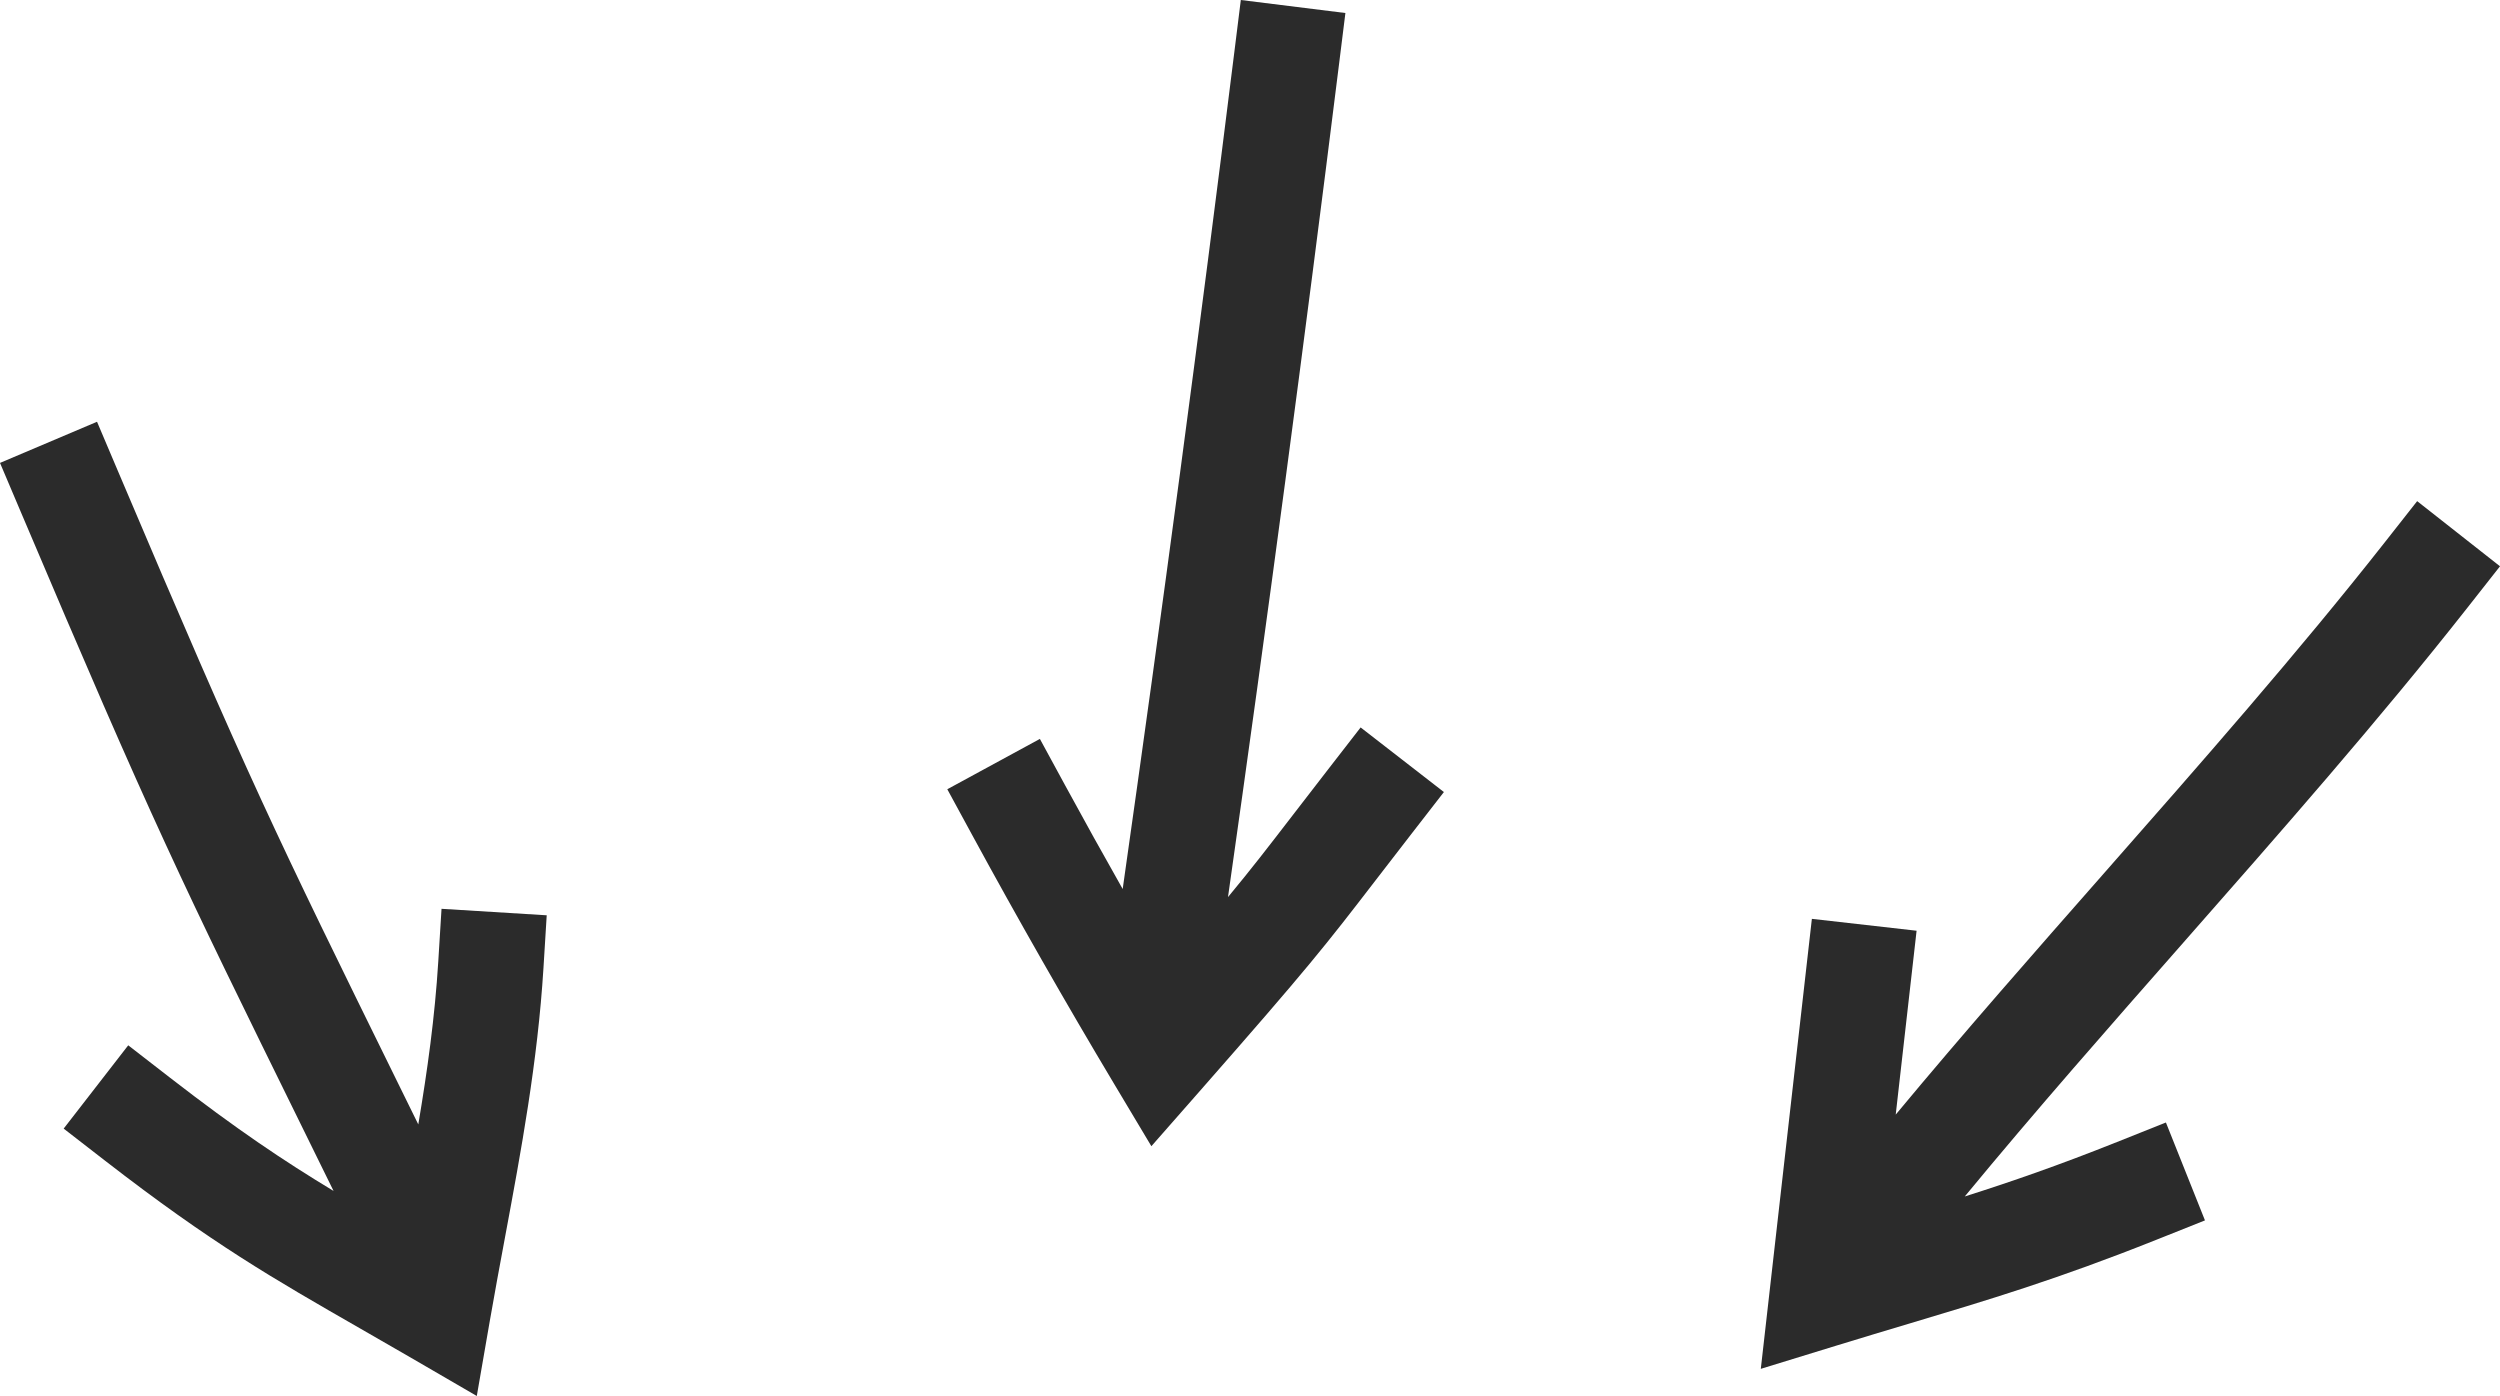
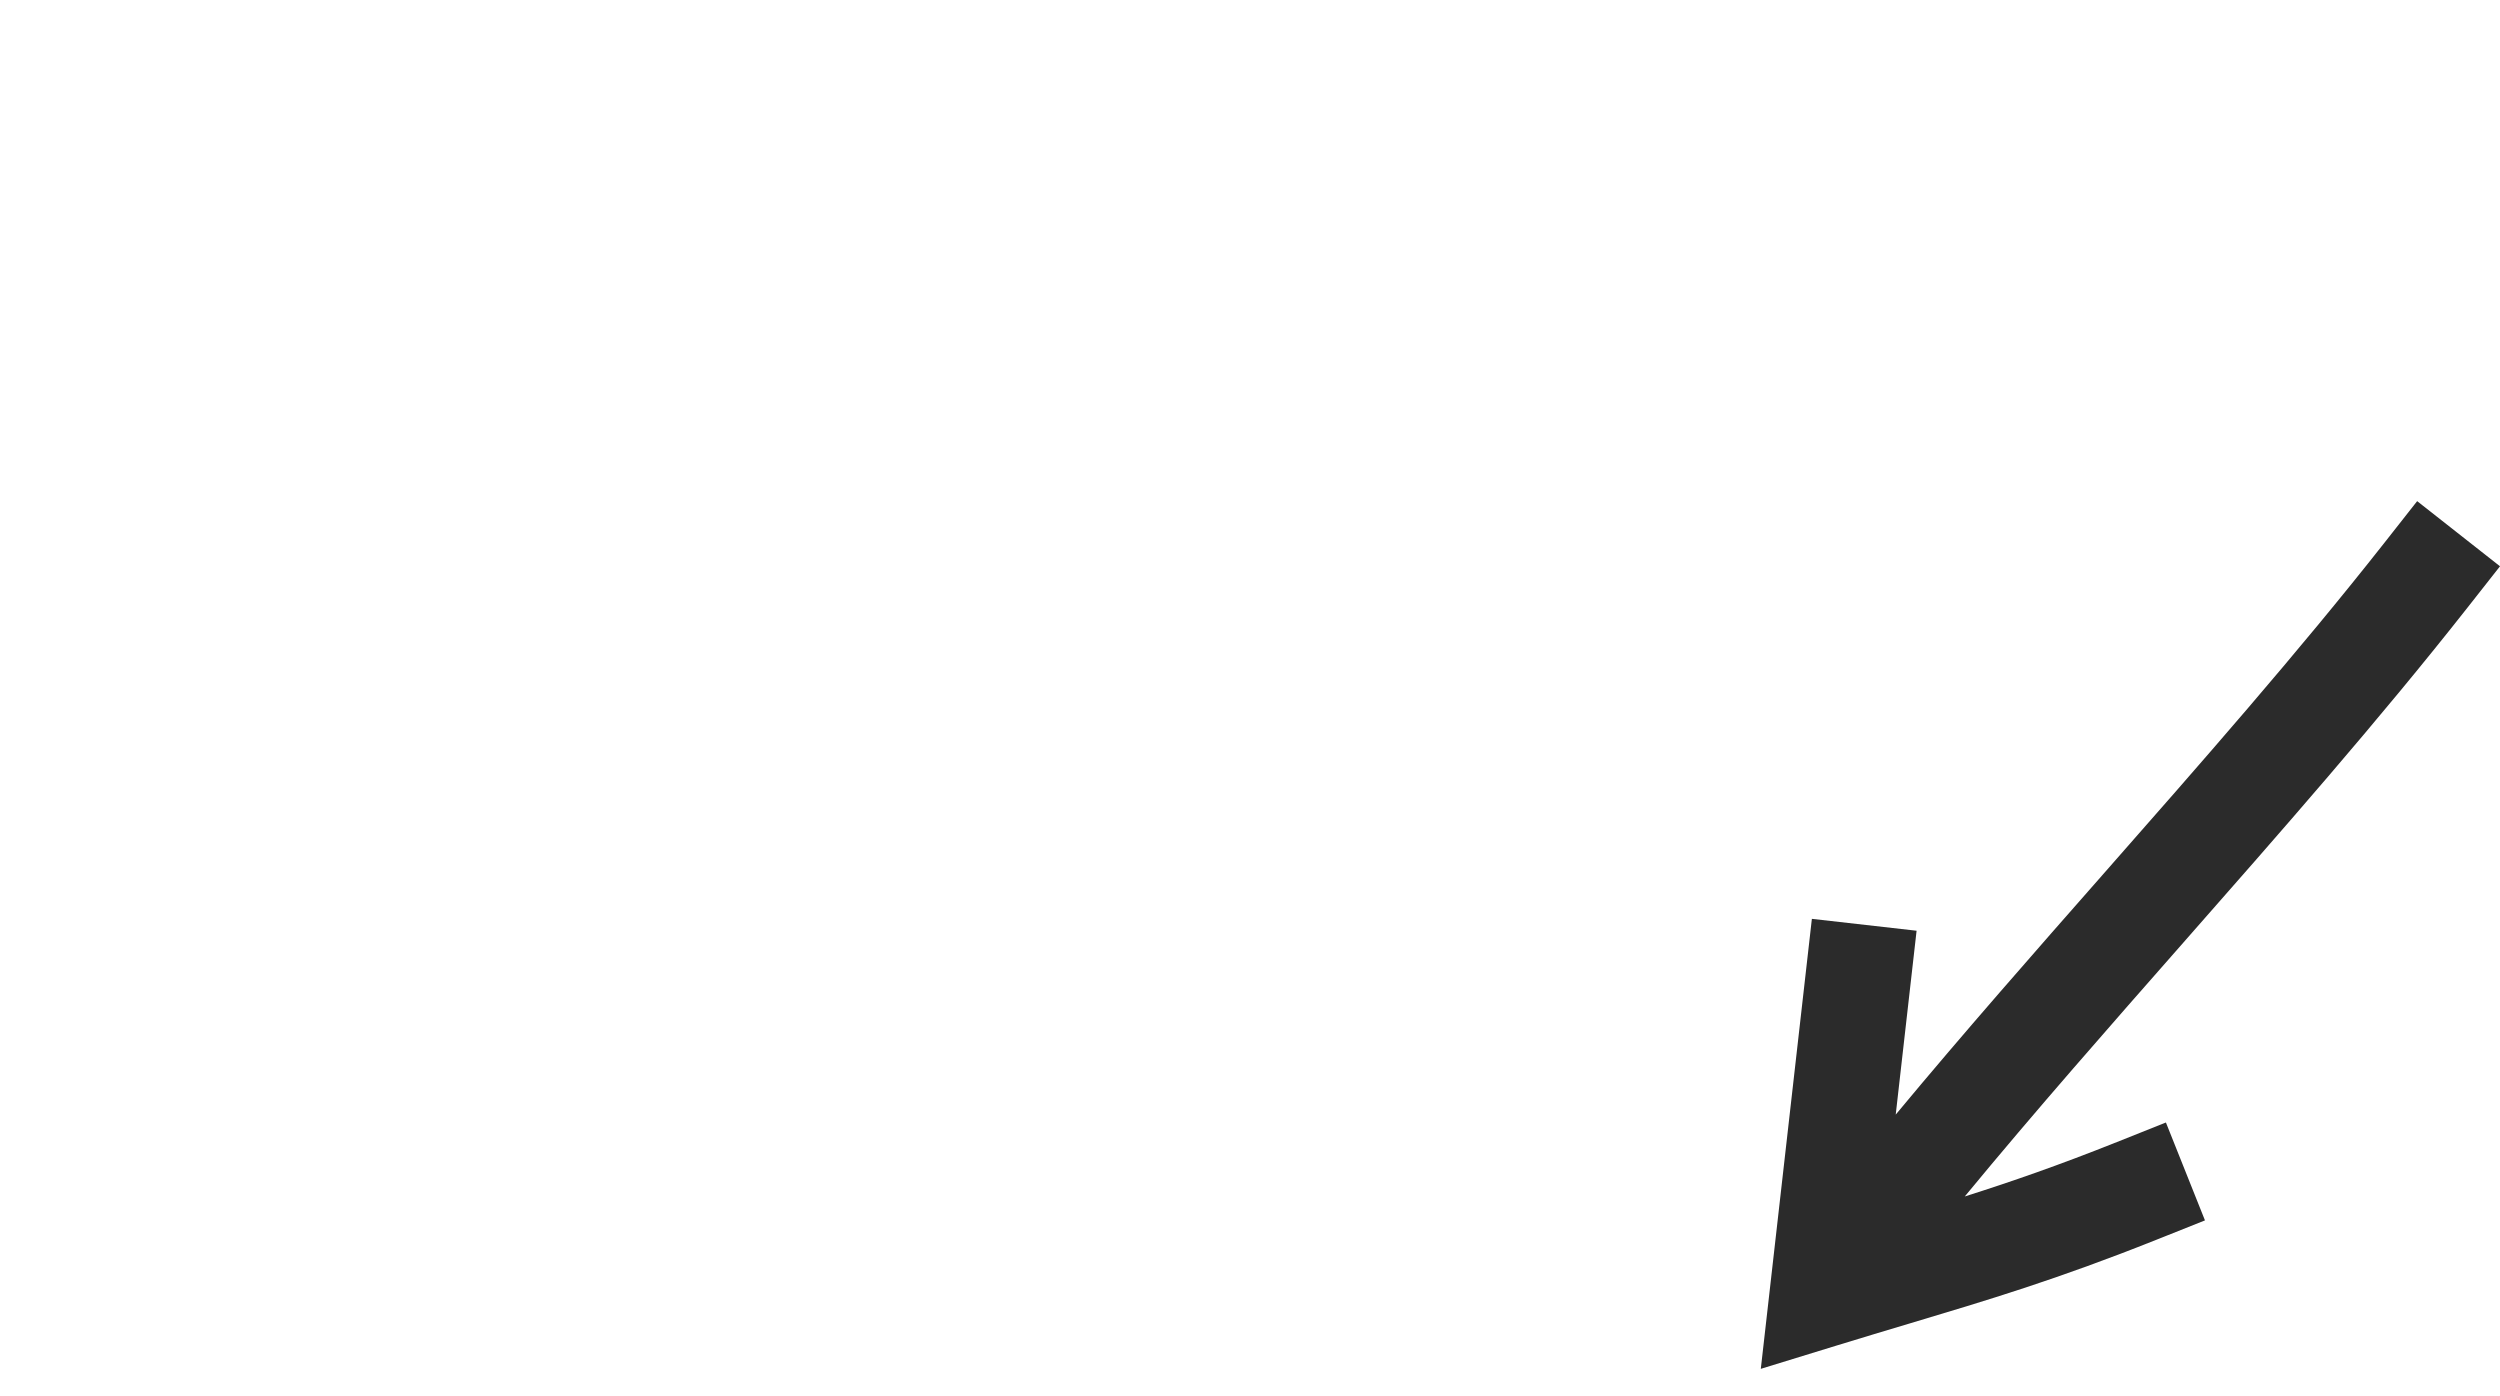
<svg xmlns="http://www.w3.org/2000/svg" fill="#2b2b2b" height="1324.6" preserveAspectRatio="xMidYMid meet" version="1" viewBox="0.0 0.0 2372.2 1324.6" width="2372.2" zoomAndPan="magnify">
  <g id="change1_1">
-     <path d="M415.875,912.256c-3.253,52.772-10.312,103.512-18.968,154.687c-6.625-13.475-12.972-26.381-19.069-38.779 C260.862,790.322,236.519,740.826,111.585,446.233l-19.521-46.031L0,439.245l19.521,46.031 c126.027,297.171,150.583,347.1,268.581,587.021c8.906,18.107,18.348,37.307,28.406,57.776 c-46.926-28.342-91.894-58.402-155.311-107.561l-39.518-30.633l-61.265,79.035l39.518,30.633 c100.749,78.097,159.822,111.978,241.583,158.869c15.436,8.854,31.398,18.008,48.777,28.108l62.124,36.105l12.267-70.799 c4.655-26.868,9.662-53.762,14.504-79.77c15.242-81.874,31.004-166.536,36.498-255.652l3.077-49.904l-99.811-6.153L415.875,912.256 z" />
-     <path d="M1260.431,729.767c-13.232,17.059-24.109,31.188-33.705,43.655c-23.671,30.753-39.039,50.718-61.511,77.818 c37.274-262.199,72.62-527.256,105.231-789.272l6.176-49.618L1177.387,0l-6.176,49.617 c-32.806,263.58-68.386,530.244-105.914,793.962c-18.561-32.778-36.828-65.668-54.688-98.516l-23.885-43.926l-87.853,47.769 l23.884,43.927c43.008,79.098,88.279,158.458,134.554,235.879l35.203,58.896l45.281-51.553 c104.887-119.414,119.56-138.477,168.175-201.637c9.542-12.397,20.357-26.448,33.474-43.356l30.647-39.507l-79.013-61.294 L1260.431,729.767z" />
    <path d="M2341.289,576.64l30.908-39.303l-78.605-61.816l-30.908,39.303c-82.291,104.641-175.631,210.767-265.898,313.398 c-66.058,75.106-133.743,152.066-197.971,229.393l19.8-174.464l-99.362-11.276l-48.46,426.988l72.979-22.429 c24.091-7.404,46.119-13.996,67.421-20.37c75.668-22.645,141.019-42.2,234.615-79.54l46.44-18.526l-37.054-92.882l-46.441,18.527 c-55.818,22.268-100.304,37.671-144.426,51.661c66.707-80.903,138.036-162.008,207.548-241.041 C2163.035,790.618,2257.299,683.442,2341.289,576.64z" />
  </g>
</svg>